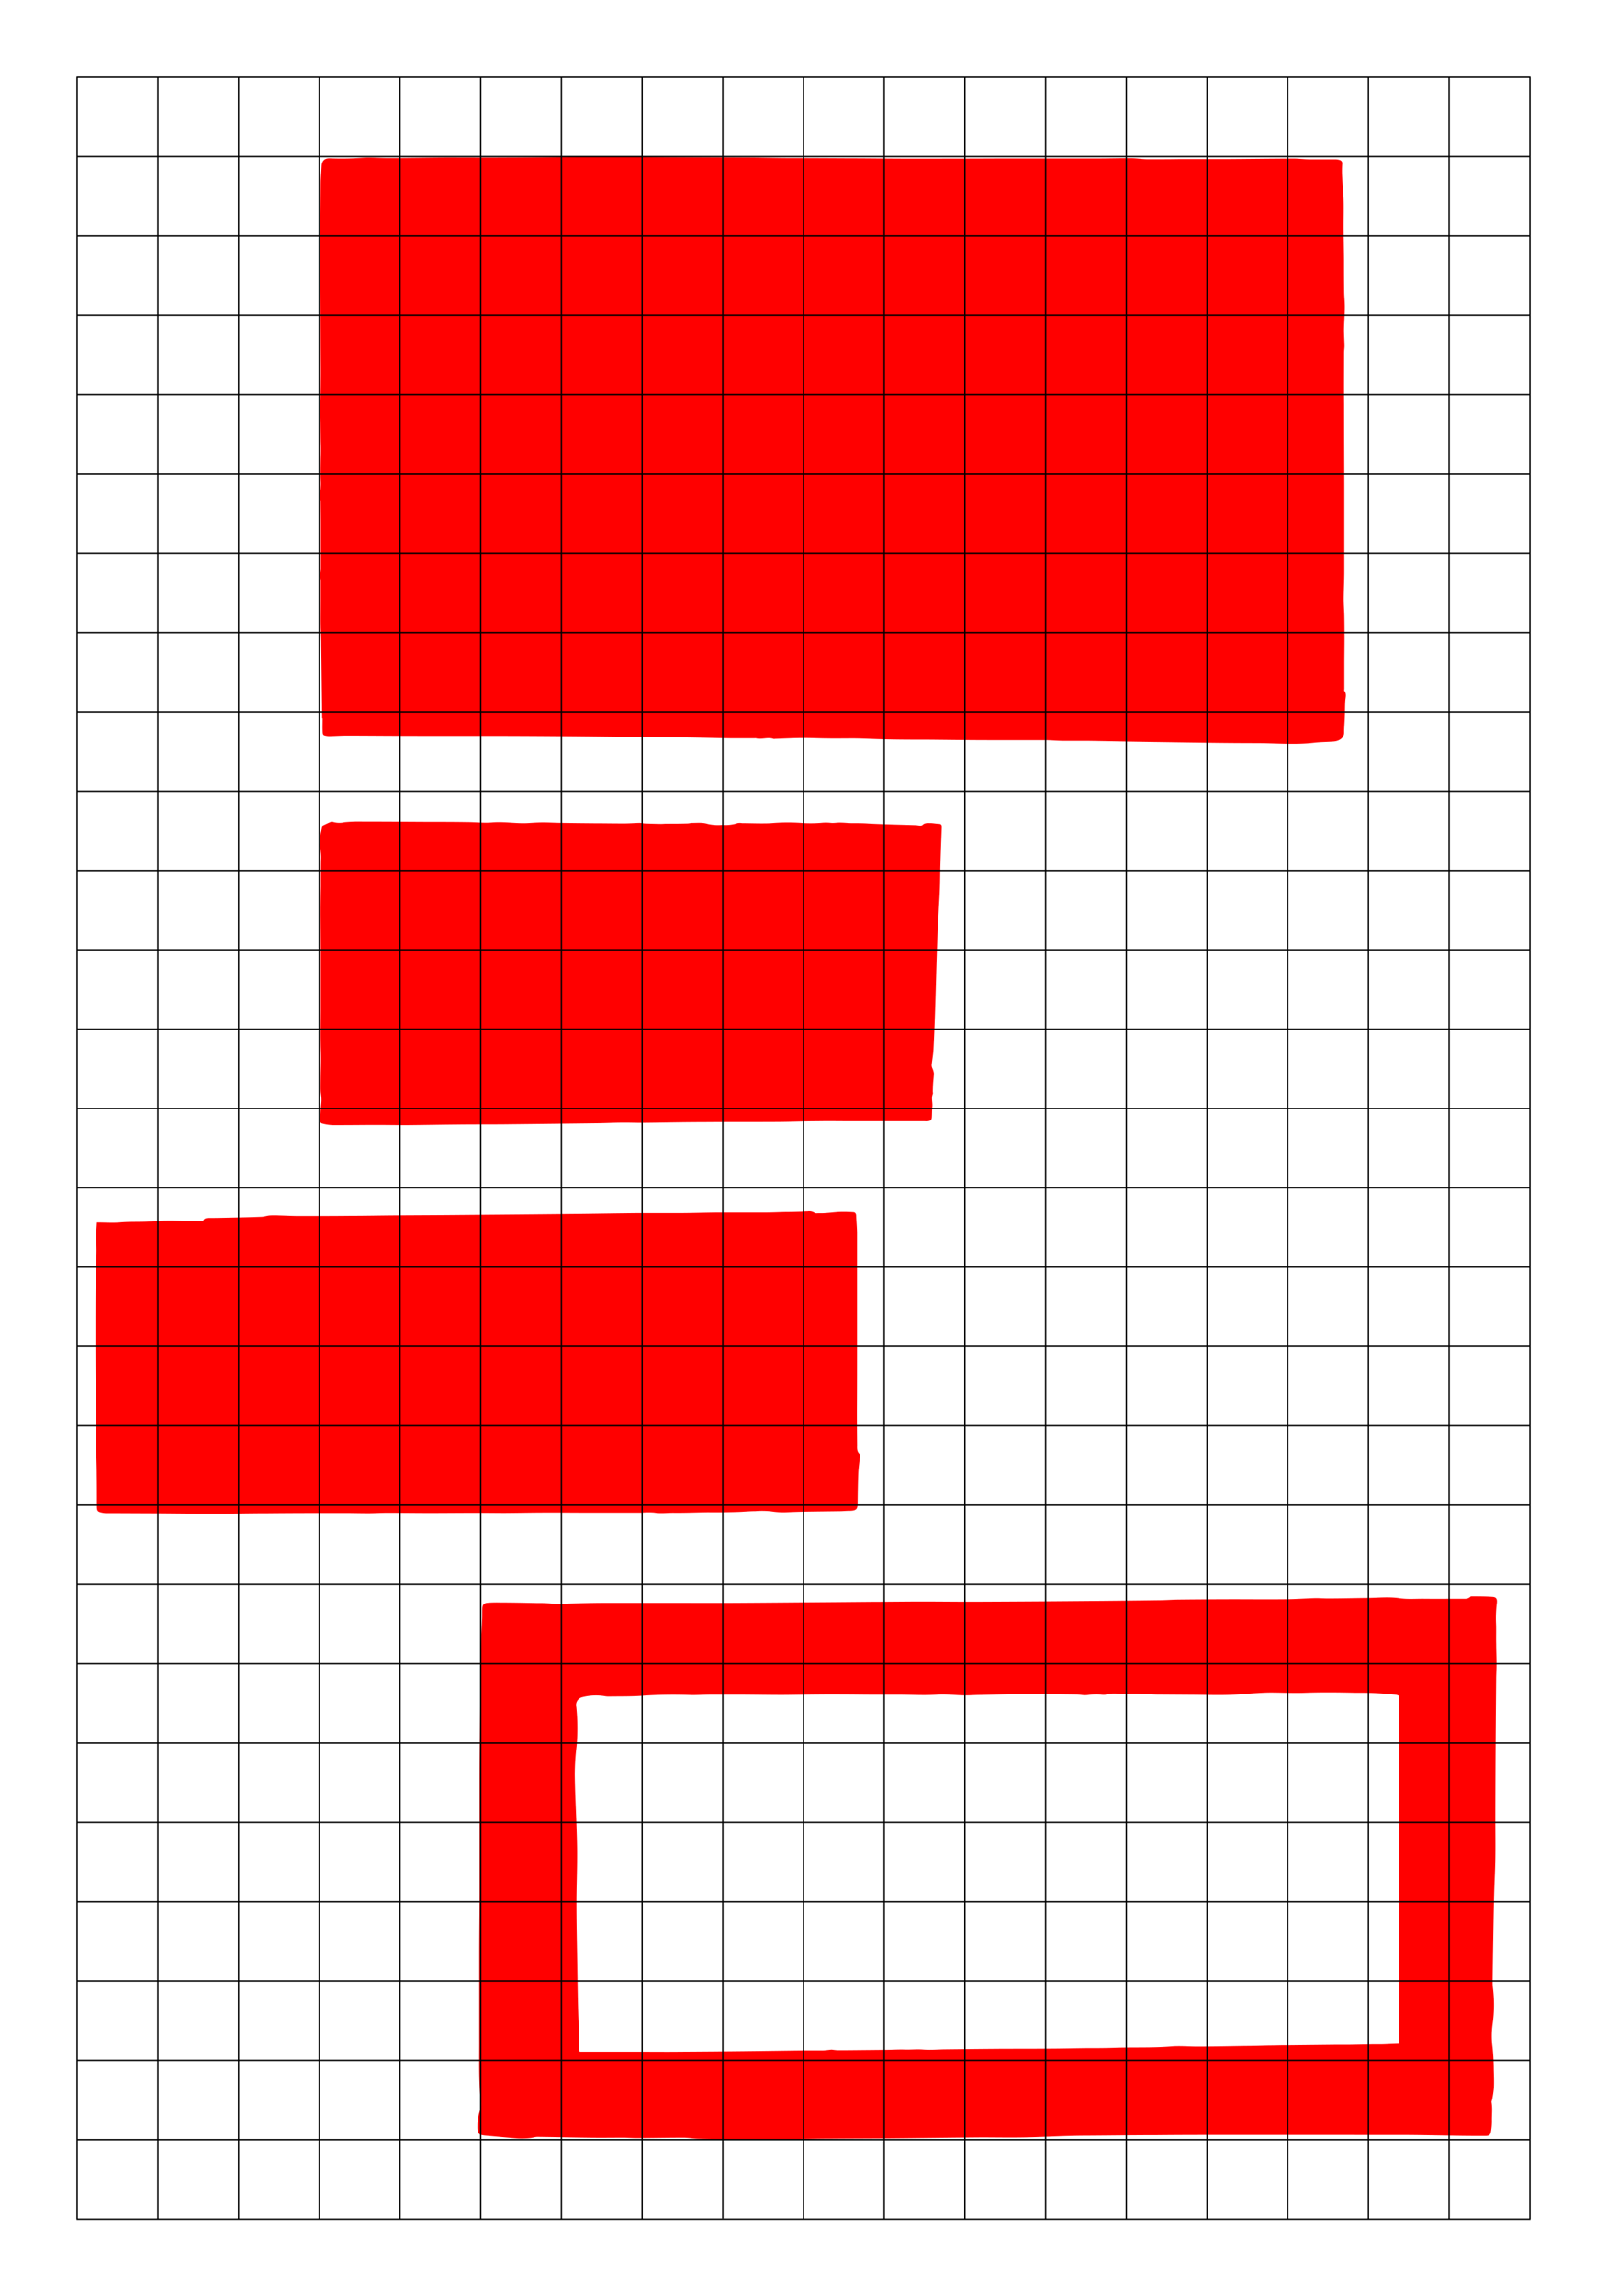
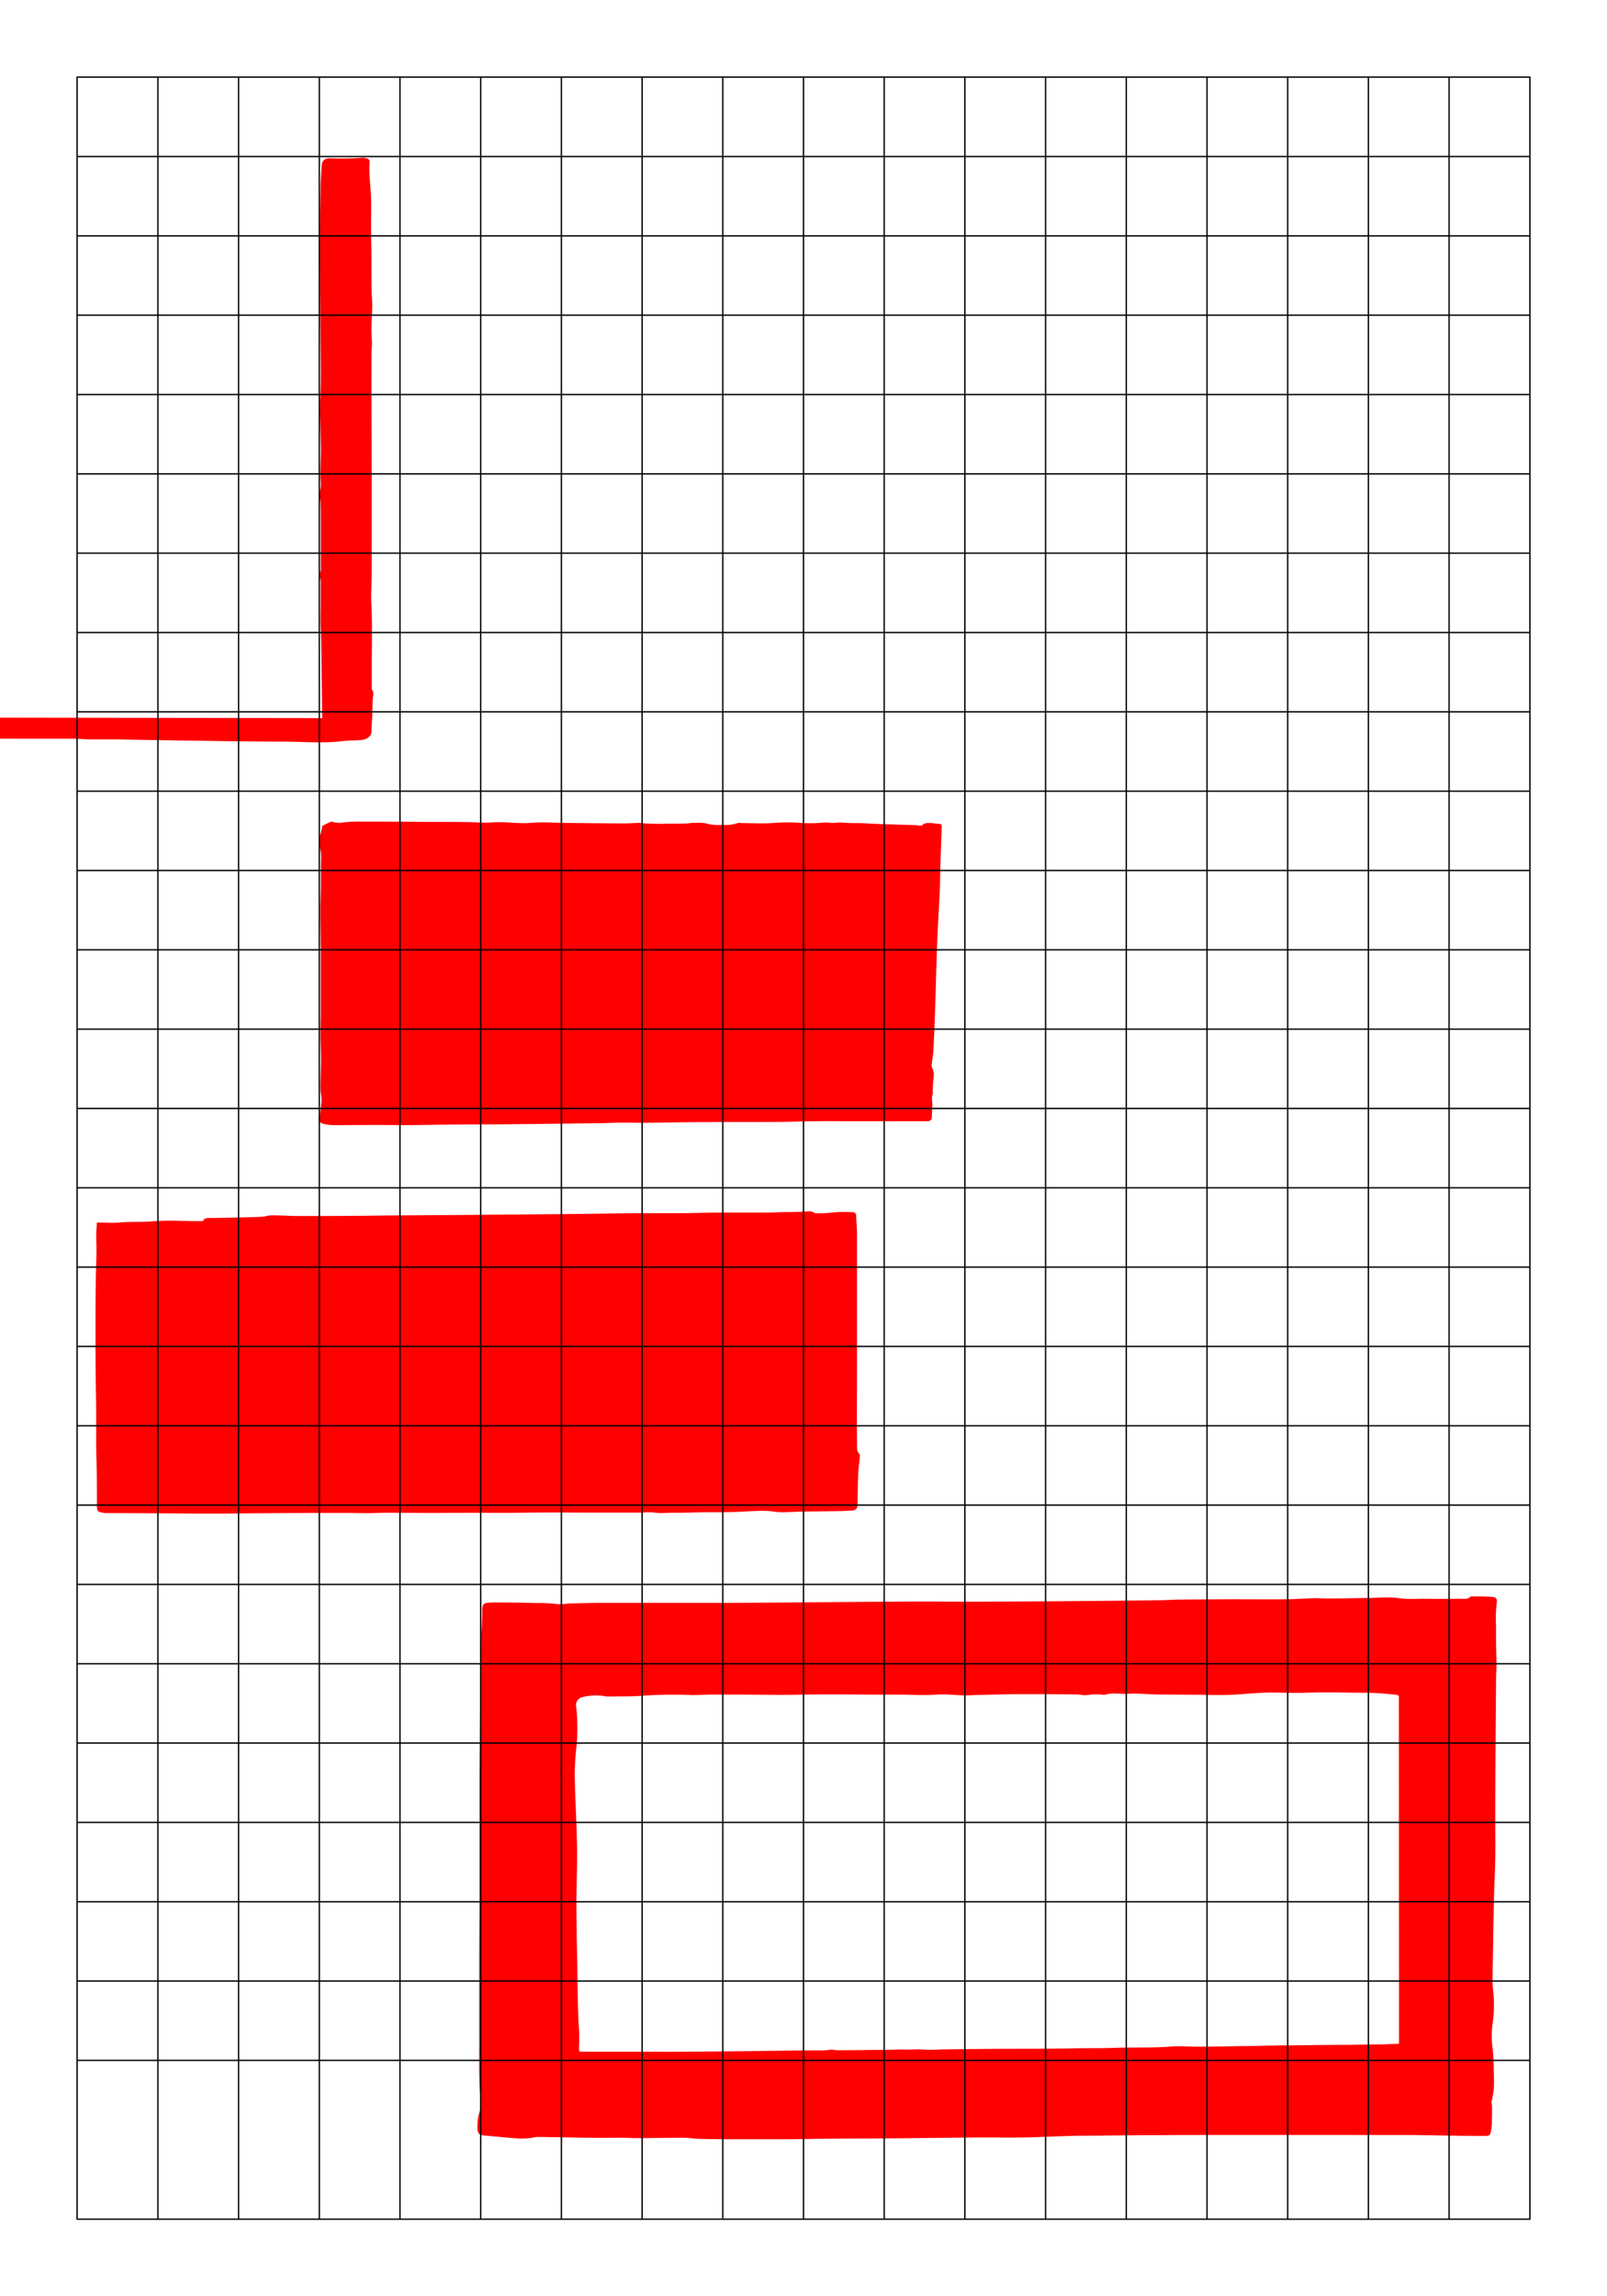
<svg xmlns="http://www.w3.org/2000/svg" viewBox="0 0 595.28 850.39">
  <defs>
    <style>
      .a, .d {
        fill: none;
      }

      .b {
        clip-path: url(#a);
      }

      .c {
        fill: red;
      }

      .d {
        stroke: #000;
        stroke-width: 0.5px;
      }
    </style>
    <clipPath id="a">
      <rect class="a" width="595.28" height="850.39" />
    </clipPath>
  </defs>
  <title>Untitled-1</title>
  <g>
    <g class="b">
-       <path class="c" d="M119.36,265.94q-.18-13.59-.36-27.18c0-2.93-.21-5.86-.25-8.8,0-2.59.06-5.19.07-7.78,0-2.31,0-4.62,0-6.93,0-.73-.41-1.45-.4-2.17s.43-1.53.43-2.3c0-5.48,0-11,0-16.45q0-4.23-.1-8.45c0-.49-.23-1-.28-1.48a8.53,8.53,0,0,1,.21-3.1,13.58,13.58,0,0,0,.06-4c-.17-4.16.24-8.3.12-12.46q-.11-4-.19-7.92c-.06-2.59-.28-5.19-.12-7.76.46-7.63.25-15.26.2-22.89-.07-11.55-.24-23.1-.26-34.64,0-7.47.14-14.94.27-22.41,0-2.58.26-5.16.39-7.74.08-1.59.8-3,3.21-2.85a110.74,110.74,0,0,0,12-.2c3.22-.19,6.47.12,9.7.1,7.09,0,14.18-.16,21.27-.19,7.67,0,15.33.06,23,0,7.32,0,14.64-.15,22-.22,4.25,0,8.51-.1,12.76-.08,9.08,0,18.16.11,27.24.16,8.67.05,17.35.08,26,.14,4.94,0,9.87.15,14.81.18,8,0,16,.05,24,.09,6.64,0,13.28.11,19.92.12,11.59,0,23.17,0,34.76-.06,12.15,0,24.31,0,36.46,0,4.2,0,8.4-.13,12.6-.1,2.09,0,4.18.37,6.27.39,3.75,0,7.49,0,11.24-.06,5.79,0,11.59,0,17.38,0,8.46-.05,16.93-.17,25.39-.2,1.92,0,3.84.27,5.77.3,3.23,0,6.46,0,9.69,0a5.4,5.4,0,0,1,1.66.27,1.25,1.25,0,0,1,.9,1.43,36.38,36.38,0,0,0-.06,4.24c.16,3,.5,6.05.59,9.09s0,6.34,0,9.51c0,4.24.12,8.49.15,12.74,0,3.85,0,7.7.06,11.55,0,2,.26,3.94.24,5.91,0,2.8-.27,5.6-.3,8.4,0,2,.15,3.94.19,5.9,0,.83-.15,1.67-.16,2.5,0,6.39-.06,12.79,0,19.18,0,10.07.06,20.15.08,30.22q0,11.12,0,22.24c0,3.11,0,6.22,0,9.32,0,3.44-.2,6.88-.22,10.33,0,2.09.19,4.18.23,6.27.06,2.77.07,5.53.07,8.3,0,2.94-.05,5.88-.06,8.82,0,3.27,0,6.53,0,9.8,0,.28-.1.65,0,.83.94,1.19.42,2.46.34,3.73-.12,1.94-.09,3.9-.16,5.84s-.27,4-.27,5.93-1.82,3.13-3.87,3.28c-2.43.18-4.87.17-7.28.45-7.15.83-14.3.14-21.45.14-12.78,0-25.56-.25-38.34-.42-8-.11-15.9-.28-23.85-.4-3,0-6,0-9,0-2.33,0-4.65-.25-7-.26-7,0-14,0-20.95,0-7.44,0-14.88-.12-22.32-.18-5.39,0-10.78,0-16.17-.14-4.41-.08-8.82-.39-13.22-.33-2.58,0-5.17.06-7.76,0-3,0-6-.19-9-.16-3.6,0-7.21.21-10.81.33-.05,0-.12.08-.15.07-2.21-.9-4.51.29-6.73-.3a2.08,2.08,0,0,0-.51,0c-2.93,0-5.87,0-8.8,0-5.32-.08-10.64-.24-16-.31-6-.09-11.91-.11-17.87-.17-9.94-.1-19.88-.24-29.82-.31q-13.8-.11-27.59-.12c-8,0-16,0-24,0-8.92,0-17.83-.09-26.75-.11-2.14,0-4.29.14-6.43.2a5.82,5.82,0,0,1-1.18-.07c-1.3-.23-1.46-.32-1.53-1.6-.09-1.64,0-3.28,0-4.92h-.2" />
+       <path class="c" d="M119.36,265.94q-.18-13.59-.36-27.18c0-2.93-.21-5.86-.25-8.8,0-2.59.06-5.19.07-7.78,0-2.31,0-4.62,0-6.93,0-.73-.41-1.45-.4-2.17s.43-1.53.43-2.3c0-5.48,0-11,0-16.45q0-4.23-.1-8.45c0-.49-.23-1-.28-1.48a8.53,8.53,0,0,1,.21-3.1,13.58,13.58,0,0,0,.06-4c-.17-4.16.24-8.3.12-12.46q-.11-4-.19-7.92c-.06-2.59-.28-5.19-.12-7.76.46-7.63.25-15.26.2-22.89-.07-11.55-.24-23.1-.26-34.64,0-7.47.14-14.94.27-22.41,0-2.58.26-5.16.39-7.74.08-1.59.8-3,3.21-2.85a110.74,110.74,0,0,0,12-.2a5.4,5.4,0,0,1,1.66.27,1.25,1.25,0,0,1,.9,1.43,36.38,36.38,0,0,0-.06,4.24c.16,3,.5,6.05.59,9.09s0,6.34,0,9.51c0,4.24.12,8.49.15,12.74,0,3.85,0,7.7.06,11.55,0,2,.26,3.94.24,5.91,0,2.8-.27,5.6-.3,8.4,0,2,.15,3.94.19,5.9,0,.83-.15,1.67-.16,2.5,0,6.39-.06,12.79,0,19.18,0,10.07.06,20.15.08,30.22q0,11.12,0,22.24c0,3.11,0,6.22,0,9.32,0,3.44-.2,6.88-.22,10.33,0,2.09.19,4.18.23,6.27.06,2.77.07,5.53.07,8.3,0,2.94-.05,5.88-.06,8.82,0,3.27,0,6.53,0,9.8,0,.28-.1.65,0,.83.94,1.19.42,2.46.34,3.73-.12,1.94-.09,3.9-.16,5.84s-.27,4-.27,5.93-1.82,3.13-3.87,3.28c-2.43.18-4.87.17-7.28.45-7.15.83-14.3.14-21.45.14-12.78,0-25.56-.25-38.34-.42-8-.11-15.9-.28-23.85-.4-3,0-6,0-9,0-2.33,0-4.65-.25-7-.26-7,0-14,0-20.95,0-7.44,0-14.88-.12-22.32-.18-5.39,0-10.78,0-16.17-.14-4.41-.08-8.82-.39-13.22-.33-2.58,0-5.17.06-7.76,0-3,0-6-.19-9-.16-3.6,0-7.21.21-10.81.33-.05,0-.12.08-.15.07-2.21-.9-4.51.29-6.73-.3a2.08,2.08,0,0,0-.51,0c-2.93,0-5.87,0-8.8,0-5.32-.08-10.64-.24-16-.31-6-.09-11.91-.11-17.87-.17-9.94-.1-19.88-.24-29.82-.31q-13.8-.11-27.59-.12c-8,0-16,0-24,0-8.92,0-17.83-.09-26.75-.11-2.14,0-4.29.14-6.43.2a5.82,5.82,0,0,1-1.18-.07c-1.3-.23-1.46-.32-1.53-1.6-.09-1.64,0-3.28,0-4.92h-.2" />
      <path class="c" d="M518.18,628a6.52,6.52,0,0,0-.87-.33c-.39-.07-.79-.1-1.18-.15a118.8,118.8,0,0,0-13.76-.63c-6.29-.14-12.59-.22-18.89,0-4.24.18-8.5-.08-12.76-.08-1.87,0-3.74.12-5.61.23-3.45.21-6.89.56-10.34.65-3.8.1-7.6,0-11.4-.06l-14.81-.1c-.74,0-1.48-.07-2.21-.09-2.83-.08-5.68-.37-8.49-.16s-5.66-.57-8.45.34a5.87,5.87,0,0,1-1.69-.08,21.19,21.19,0,0,0-4.07.08,9,9,0,0,1-3,.08,15.14,15.14,0,0,0-1.86-.18c-3.85-.05-7.7-.1-11.54-.11s-7.72,0-11.58,0c-4.14.06-8.28.18-12.41.29-1.59,0-3.17.11-4.76.15-3.85.1-7.65-.57-11.54-.27-4.74.36-9.53,0-14.3,0-3.17,0-6.35,0-9.52,0-2.89,0-5.78-.05-8.67-.07-3.35,0-6.69-.06-10,0-4.94,0-9.88.17-14.82.18-4.77,0-9.54-.09-14.3-.12q-6,0-12.07,0c-2.38,0-4.76.2-7.14.17a168.41,168.41,0,0,0-17.34.2c-4.4.39-8.85.27-13.27.35a8.2,8.2,0,0,1-1.69-.16,20.11,20.11,0,0,0-8.09.39,3,3,0,0,0-2.28,3.7,76.91,76.91,0,0,1,.13,14.24,88.08,88.08,0,0,0-.7,10.66c.06,6.51.44,13,.65,19.52.11,3.51.24,7,.22,10.52,0,5.95-.26,11.89-.25,17.84,0,7.47.18,14.94.31,22.41.12,7.19.17,14.38.48,21.56a64.06,64.06,0,0,1,.14,9.65,4.23,4.23,0,0,0,.27,1.21h10.78c3.75,0,7.49,0,11.24,0,5.05,0,10.1.06,15.16,0q12.94-.07,25.89-.22c6.47-.07,12.94-.18,19.42-.25,2.43,0,4.87,0,7.31,0,1.1,0,2.21-.19,3.52-.31.57.06,1.37.19,2.18.23,1,0,1.93,0,2.9,0l15.15-.15c2.27,0,4.54-.18,6.8-.1s4.55-.19,6.85,0c2.54.19,5.11,0,7.66-.07,6.36-.07,12.72-.14,19.08-.19s12.95,0,19.42-.07c4.71,0,9.43-.13,14.14-.18,3.4,0,6.81,0,10.21-.11,7.14-.26,14.29.08,21.43-.5,3.32-.27,6.68.08,10,.05,5.85,0,11.7-.14,17.55-.23,2.89,0,5.79-.11,8.68-.17,1.75,0,3.51-.06,5.26-.08.74,0,1.48,0,2.21,0l17.37-.19c1.65,0,3.29,0,4.94,0l8.15-.15c1,0,2,0,3.06,0,1.64,0,3.28-.12,4.92-.18l2.24-.08ZM501.86,790.66H465.58l-10.73,0c-8.79,0-17.58,0-26.38.09-8.63,0-17.26.13-25.89.18-7.59,0-15.17.49-22.75.65-5.45.11-10.9,0-16.36,0-11.53.09-23.05.25-34.58.35-6.93.06-13.86.06-20.79.12-5.39,0-10.79.17-16.18.19-6.36,0-12.72,0-19.08,0-4.6,0-9.2,0-13.8-.14-1.92,0-3.84-.41-5.77-.41-5.85,0-11.69.12-17.54.15-1.53,0-3.06-.14-4.59-.15-4.37,0-8.74.07-13.11,0-6.3-.06-12.6-.23-18.9-.3-.93,0-1.86.35-2.81.43a28.9,28.9,0,0,1-4.23.15c-3.85-.26-7.69-.67-11.53-1-3.31-.25-3.77-.56-3.7-3.8a16.27,16.27,0,0,1,.93-5.49,8.27,8.27,0,0,0,.29-3.65c-.8-7.68-.51-15.38-.55-23.07,0-10.42,0-20.84,0-31.26,0-7.58.12-15.17.13-22.75,0-9.06,0-18.12,0-27.17q0-6.71,0-13.42,0-8.49.12-17c.09-10.19.14-20.38.29-30.57.07-4.41.36-8.82.53-13.23.05-1.3,0-2.6.05-3.9s.57-2,2-2.09a45.35,45.35,0,0,1,4.75-.1c4.49,0,9,.1,13.45.19a56.85,56.85,0,0,1,7.63.41,24.22,24.22,0,0,0,4.18-.23c4.26-.11,8.51-.22,12.77-.24,9.2,0,18.4,0,27.6,0,7.16,0,14.31.05,21.47,0,12-.06,24-.18,35.95-.27l15.15-.13c5.95,0,11.9-.1,17.85-.1,6.87,0,13.74.1,20.61.07q20.54-.08,41.07-.26,13-.1,26.07-.28c2.5,0,5-.22,7.49-.24q9.93-.1,19.87-.12c6.46,0,12.91.07,19.37,0,3.83,0,7.65-.31,11.48-.41,1.58,0,3.17.14,4.75.12,4.59,0,9.18-.13,13.76-.18,4.16,0,8.35-.53,12.47.09,3.07.46,6.11.17,9.16.21,4.6.05,9.2,0,13.8,0,1.17,0,2.36.19,3.32-.75a.72.72,0,0,1,.48-.13c2.54,0,5.08,0,7.61.18,1.51.08,1.85.75,1.69,2.28a45.35,45.35,0,0,0-.33,7c.14,2.71,0,5.43.08,8.14,0,2.49.14,5,.14,7.46,0,1.87-.14,3.73-.15,5.6q-.12,13.5-.21,27-.07,12.15-.09,24.29c0,5.09.08,10.19,0,15.28-.07,4.47-.34,8.94-.45,13.41-.15,6.23-.25,12.45-.36,18.68q-.11,6.46-.19,12.91a18.9,18.9,0,0,0,.11,2.71,50.1,50.1,0,0,1-.12,13.54,31.39,31.39,0,0,0,0,8.61,80.8,80.8,0,0,1,.44,8.3c.07,2.2.15,4.42.05,6.62a37.2,37.2,0,0,1-.66,4.32c-.05.33-.26.67-.21,1,.42,2.3.09,4.61.14,6.91a21.05,21.05,0,0,1-.31,3.7c-.23,1.5-.64,1.85-2.14,1.85-3.52,0-7,0-10.55-.07-6.08-.08-12.15-.22-18.23-.26-6.53,0-13.06,0-19.6,0Z" />
      <path class="c" d="M35.95,452.74c3,0,5.7.2,8.33,0,4.11-.39,8.24-.07,12.33-.43,6.18-.54,12.34,0,18.62-.08.28-1,1.15-1.15,2.09-1.16,2.78,0,5.56-.07,8.34-.13,3.68-.08,7.36-.15,11-.3,1.12,0,2.23-.43,3.35-.51a32.31,32.31,0,0,1,3.32,0c2.54.07,5.08.21,7.62.21,6.35,0,12.69,0,19-.07,5.15,0,10.3-.11,15.46-.15,6.7-.05,13.4-.07,20.1-.12l27.94-.24q11-.1,22-.21c6.76-.08,13.51-.2,20.26-.26,5.11,0,10.22,0,15.33,0s10-.19,15-.23c5.85,0,11.69,0,17.54,0,2.38,0,4.77-.13,7.15-.18,1.8,0,3.6-.05,5.41-.1,1,0,2-.14,3-.13a3.65,3.65,0,0,1,2.59.53c.35.29,1.09.14,1.65.15,2.6.09,5.16-.37,7.74-.49a48.28,48.28,0,0,1,4.9.11c.7,0,1.08.47,1.11,1.25.08,2.14.31,4.28.33,6.43,0,6,0,12,0,18q0,10.71,0,21.41c0,8.78,0,17.55-.05,26.33q0,6.37.07,12.74c0,1.16-.16,2.37.85,3.33.25.24.21.86.17,1.29-.18,2-.5,3.92-.58,5.88-.15,3.55-.2,7.11-.24,10.67,0,2.52-.23,3.21-3.31,3.21-1,0-2,.12-3.06.13-4.26.06-8.51.1-12.77.17q-3.39.06-6.78.21a28.8,28.8,0,0,1-6.07-.31,31.67,31.67,0,0,0-5.94-.08c-2.09,0-4.18.22-6.27.29-1.92.07-3.85.1-5.77.13s-3.86,0-5.78,0c-4.19.06-8.37.25-12.56.19-2.37,0-4.73.34-7.12-.08a27.42,27.42,0,0,0-4.59.05q-9.11,0-18.22,0c-5.73,0-11.45-.07-17.18-.05-5.1,0-10.2.12-15.3.15-3.29,0-6.59-.06-9.88-.05-6,0-11.92.07-17.87.07-5.28,0-10.56-.08-15.84-.08-2.27,0-4.53.15-6.8.16-2.55,0-5.1-.06-7.65-.08q-5.19,0-10.38,0-9.7,0-19.41.09c-5.5,0-11,.11-16.51.15-3.06,0-6.13,0-9.19,0L60,560.43l-16.33-.07c-1.42,0-2.84,0-4.26,0a7.3,7.3,0,0,1-1.35-.13c-1.93-.39-2.14-.6-2.16-2.59,0-3.85,0-7.7-.06-11.55,0-3.45-.18-6.89-.21-10.34,0-4,0-7.92,0-11.87,0-4.59-.14-9.17-.18-13.75q-.07-8-.07-16c0-6.06,0-12.12.09-18.17,0-4.25.22-8.49.28-12.74,0-1.92-.12-3.85-.1-5.77,0-1.62.16-3.23.25-4.73" />
      <path class="c" d="M119.45,305.8c1.11-.53,1.9-.93,2.71-1.26a1.69,1.69,0,0,1,1.11-.18,8.12,8.12,0,0,0,4.3.15,55,55,0,0,1,6.61-.24c8,0,16,.06,24,.1,4.93,0,9.86,0,14.79.08,3.1,0,6.23.4,9.31.13,4.5-.4,8.94.49,13.41.22,1.8-.11,3.6-.23,5.4-.24,2,0,4.06.13,6.1.16q6.34.1,12.68.15c3.78,0,7.55.08,11.33.07,1.91,0,3.82-.16,5.72-.2.65,0,1.3.18,1.95.21q2.95.11,5.9.16c.68,0,1.36-.07,2-.08,2.6,0,5.2,0,7.79-.08.62,0,1.24-.2,1.85-.2,2,0,3.87-.24,5.86.4a17.38,17.38,0,0,0,5.24.33,14.35,14.35,0,0,0,5.69-.65,4.54,4.54,0,0,1,1.68,0c2.37,0,4.74.09,7.11.09,1.4,0,2.8,0,4.19-.12a71.2,71.2,0,0,1,10.32-.07,49.8,49.8,0,0,0,7.59,0,16.55,16.55,0,0,1,3.66,0c1.11.12,2.26-.12,3.39-.1,1.53,0,3.05.21,4.58.2,2,0,4,0,6,.15,5.78.31,11.58.41,17.37.6.57,0,1.13.15,1.69.17a1.35,1.35,0,0,0,.91-.21c.81-.85,1.86-.72,2.83-.73s2.14.24,3.22.28c.91,0,1.15.47,1.12,1.3-.18,4.46-.36,8.92-.49,13.39-.1,3.05-.09,6.11-.2,9.16-.1,2.83-.3,5.65-.44,8.47-.23,4.64-.49,9.27-.65,13.91-.25,6.9-.4,13.81-.63,20.71-.18,5.49-.38,11-.66,16.45-.1,2-.48,4-.69,6a2.93,2.93,0,0,0,.24,1.08,7.05,7.05,0,0,1,.58,1.85c0,1.29-.2,2.59-.29,3.88-.06,1-.08,1.92-.11,2.88,0,.34.13.72,0,1-.62,1.55,0,3.12-.15,4.68-.15,1.28-.1,2.59-.19,3.88-.07,1-.39,1.35-1.48,1.51a8.4,8.4,0,0,1-1.19,0l-27.24,0c-4.14,0-8.28-.08-12.42,0-4.82,0-9.64.22-14.46.25-9.26.06-18.51,0-27.77.08-7.6,0-15.2.19-22.8.26-2.38,0-4.76-.1-7.15-.07-3,0-6,.17-9,.21q-17.46.22-34.92.4c-5.85.05-11.69,0-17.54.08-6.18.05-12.37.18-18.55.23-3.68,0-7.36-.07-11-.07-5.55,0-11.1.09-16.65.06a17.94,17.94,0,0,1-3.51-.56,1.36,1.36,0,0,1-1.09-1.66c.21-2.08.45-4.16.65-6.24a10.21,10.21,0,0,0,0-1.82c-.09-1.12-.35-2.23-.35-3.34,0-3.62.2-7.24.21-10.86,0-2.94-.18-5.88-.2-8.82s.11-6.1.11-9.16q0-10.87,0-21.74c0-5-.14-10.07-.15-15.1,0-3,.15-6,.19-9,0-3.27,0-6.55.06-9.82a14.38,14.38,0,0,0-.52-5c-.21-.59.15-1.35.07-2a7.12,7.12,0,0,1,.34-3,28.09,28.09,0,0,0,.59-2.77" />
    </g>
    <line class="d" x1="28.55" y1="28.6" x2="28.55" y2="821.8" />
    <line class="d" x1="148.17" y1="28.6" x2="148.17" y2="821.8" />
    <line class="d" x1="267.74" y1="28.6" x2="267.74" y2="821.65" />
    <line class="d" x1="357.42" y1="28.6" x2="357.42" y2="821.8" />
    <line class="d" x1="58.49" y1="28.6" x2="58.49" y2="821.8" />
    <line class="d" x1="178.06" y1="28.6" x2="178.06" y2="821.8" />
    <line class="d" x1="297.64" y1="28.6" x2="297.64" y2="821.85" />
    <line class="d" x1="417.21" y1="28.6" x2="417.21" y2="821.8" />
    <line class="d" x1="506.89" y1="28.6" x2="506.89" y2="821.8" />
    <line class="d" x1="88.38" y1="28.6" x2="88.38" y2="821.8" />
    <line class="d" x1="207.96" y1="28.6" x2="207.96" y2="821.8" />
    <line class="d" x1="327.53" y1="28.6" x2="327.53" y2="821.85" />
    <line class="d" x1="447.11" y1="28.6" x2="447.11" y2="821.8" />
    <line class="d" x1="536.79" y1="28.6" x2="536.79" y2="821.8" />
    <line class="d" x1="118.28" y1="28.6" x2="118.28" y2="821.85" />
    <line class="d" x1="237.85" y1="28.6" x2="237.85" y2="821.85" />
    <line class="d" x1="387.32" y1="28.6" x2="387.32" y2="821.85" />
    <line class="d" x1="477" y1="28.6" x2="477" y2="821.8" />
    <line class="d" x1="566.73" y1="28.6" x2="566.73" y2="821.8" />
    <line class="d" x1="28.35" y1="28.55" x2="566.93" y2="28.55" />
    <line class="d" x1="28.35" y1="381.13" x2="566.73" y2="381.13" />
    <line class="d" x1="28.35" y1="733.66" x2="566.73" y2="733.66" />
    <line class="d" x1="28.35" y1="204.86" x2="566.73" y2="204.86" />
    <line class="d" x1="28.35" y1="557.4" x2="566.73" y2="557.4" />
    <line class="d" x1="28.35" y1="116.73" x2="566.73" y2="116.73" />
    <line class="d" x1="28.35" y1="469.26" x2="566.73" y2="469.26" />
    <line class="d" x1="28.35" y1="821.85" x2="566.93" y2="821.85" />
    <line class="d" x1="28.35" y1="293" x2="566.73" y2="293" />
    <line class="d" x1="28.35" y1="645.53" x2="566.73" y2="645.53" />
    <line class="d" x1="28.35" y1="57.97" x2="566.73" y2="57.97" />
    <line class="d" x1="28.35" y1="410.51" x2="566.73" y2="410.51" />
    <line class="d" x1="28.35" y1="763.04" x2="566.73" y2="763.04" />
    <line class="d" x1="28.35" y1="234.24" x2="566.73" y2="234.24" />
    <line class="d" x1="28.35" y1="586.78" x2="566.73" y2="586.78" />
    <line class="d" x1="28.35" y1="146.11" x2="566.73" y2="146.11" />
    <line class="d" x1="28.35" y1="498.64" x2="566.73" y2="498.64" />
    <line class="d" x1="28.35" y1="322.37" x2="566.73" y2="322.37" />
    <line class="d" x1="28.35" y1="674.91" x2="566.73" y2="674.91" />
    <line class="d" x1="28.35" y1="87.35" x2="566.73" y2="87.35" />
    <line class="d" x1="28.35" y1="439.89" x2="566.73" y2="439.89" />
-     <line class="d" x1="28.35" y1="792.42" x2="566.73" y2="792.42" />
    <line class="d" x1="28.35" y1="263.62" x2="566.73" y2="263.62" />
    <line class="d" x1="28.35" y1="616.15" x2="566.73" y2="616.15" />
    <line class="d" x1="28.35" y1="175.49" x2="566.73" y2="175.49" />
    <line class="d" x1="28.35" y1="528.02" x2="566.73" y2="528.02" />
    <line class="d" x1="28.35" y1="351.75" x2="566.73" y2="351.75" />
    <line class="d" x1="28.35" y1="704.29" x2="566.73" y2="704.29" />
  </g>
</svg>